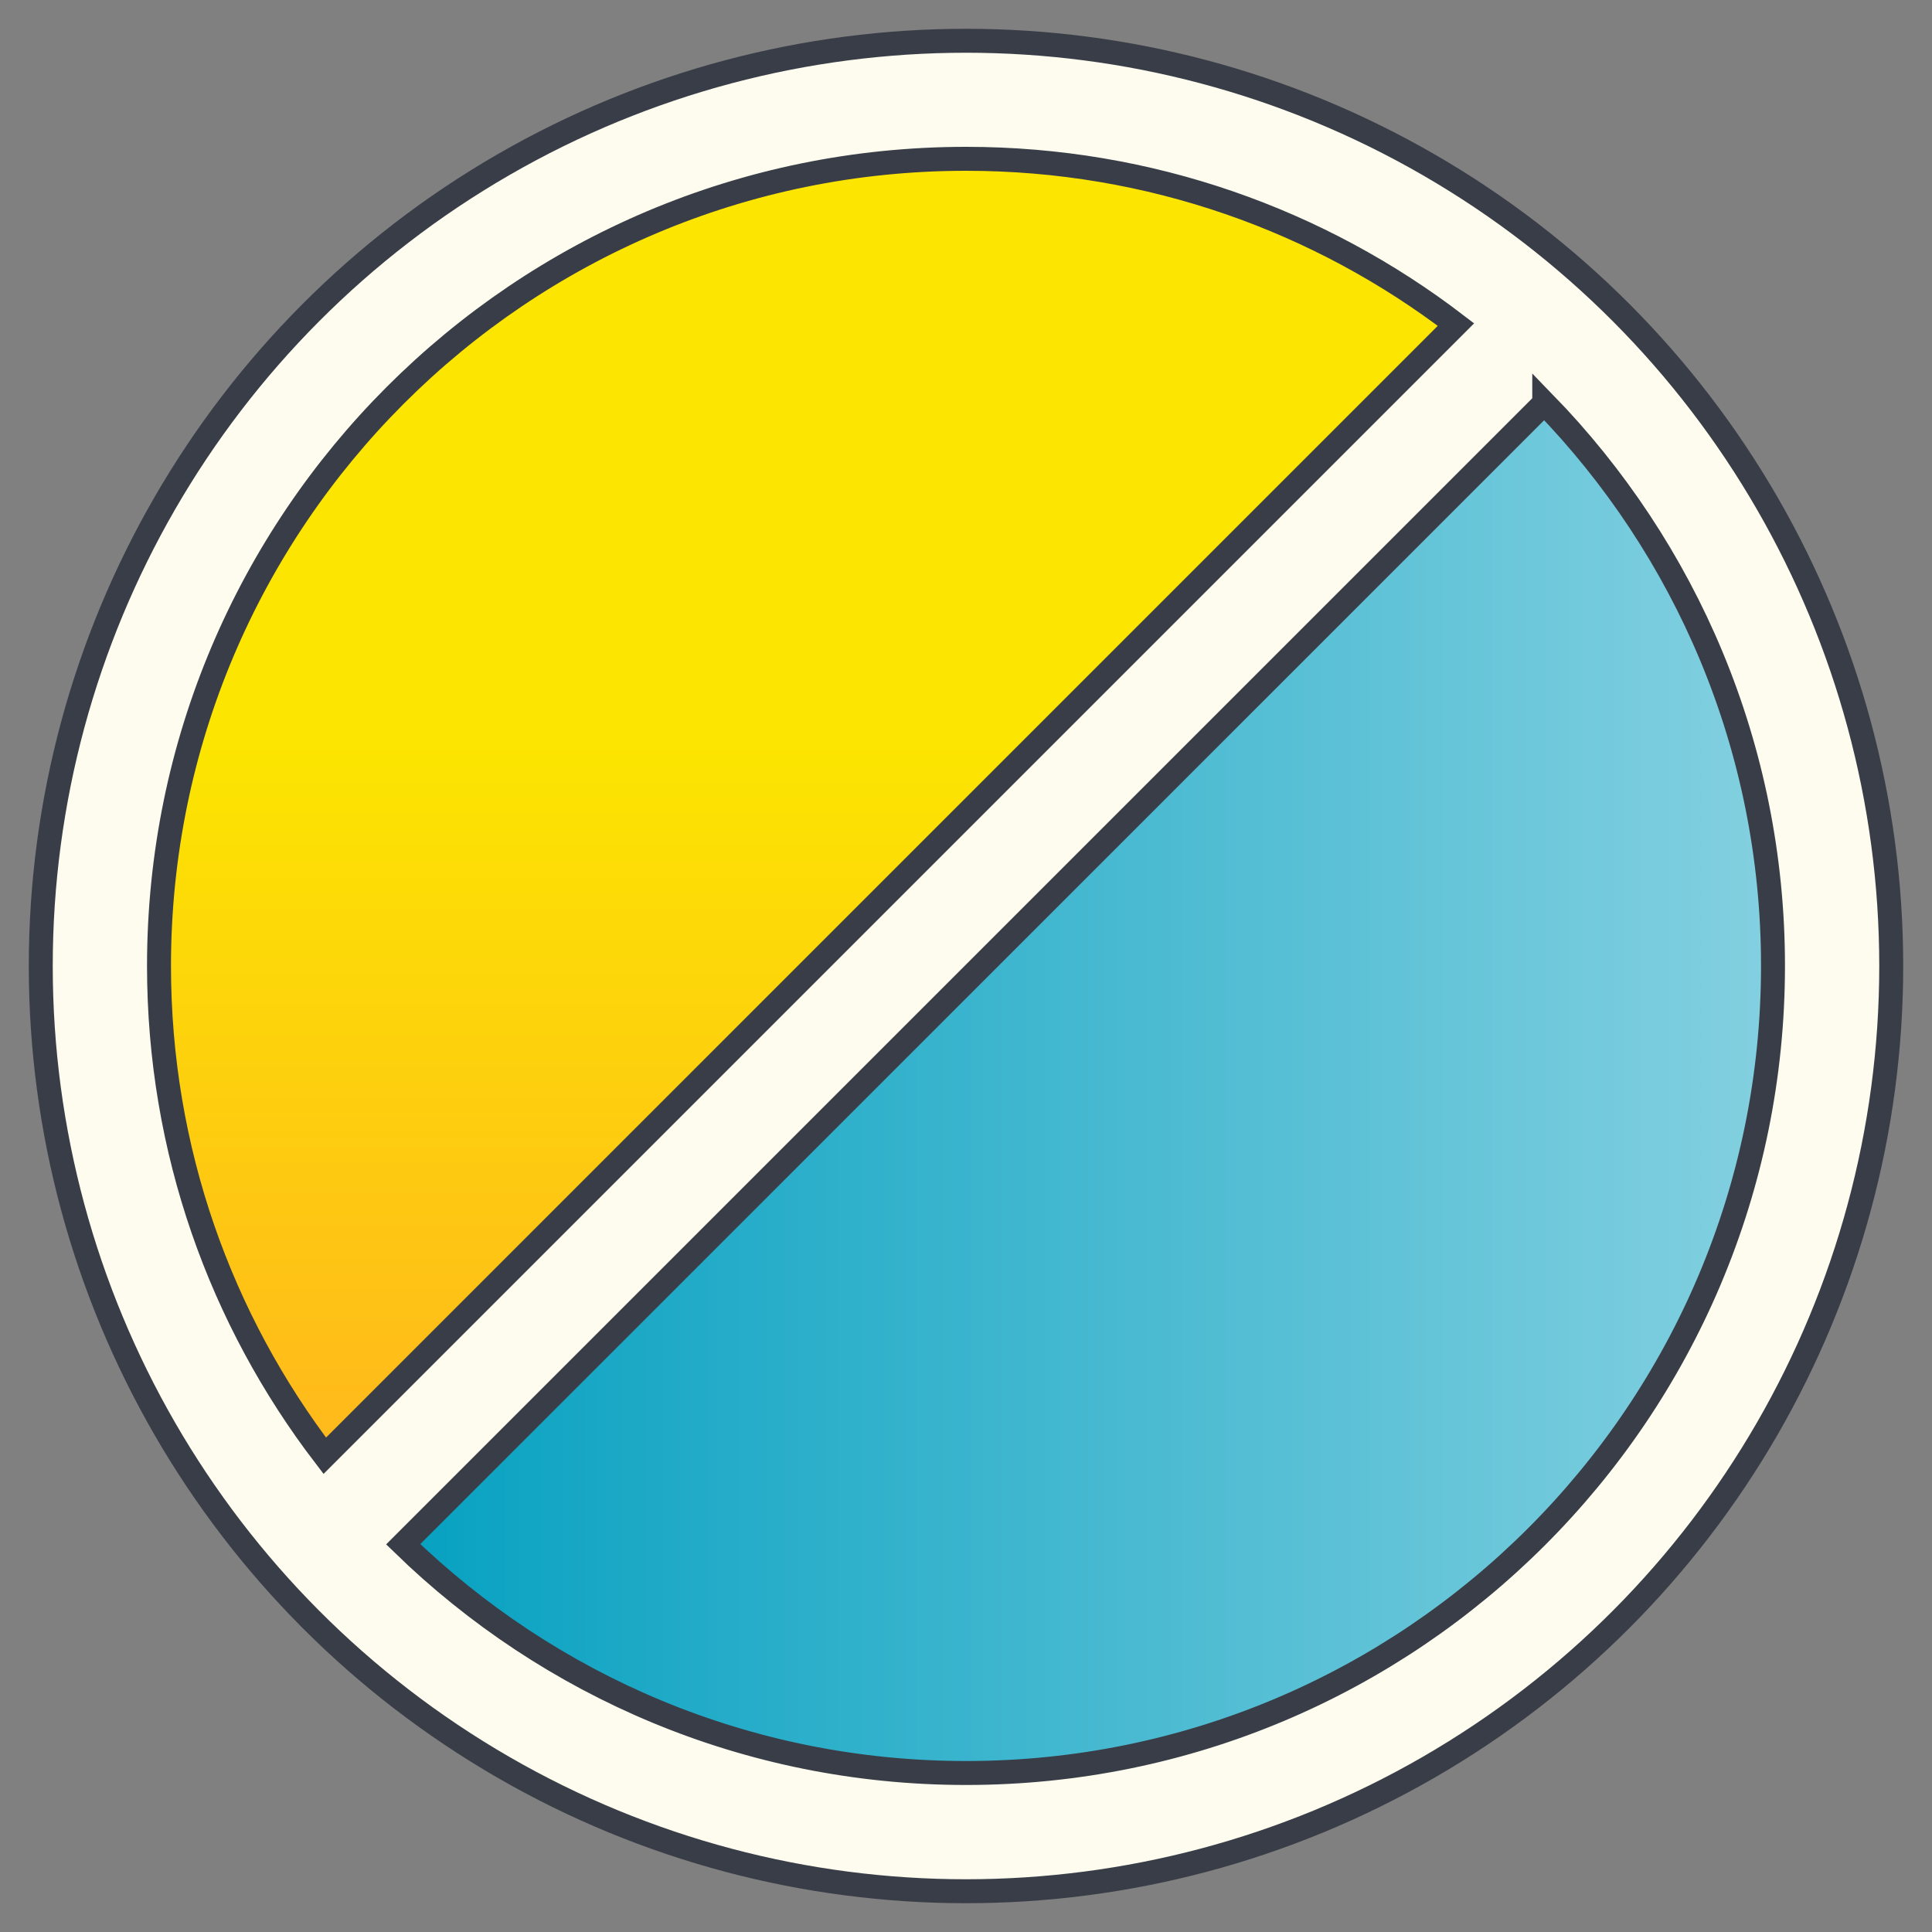
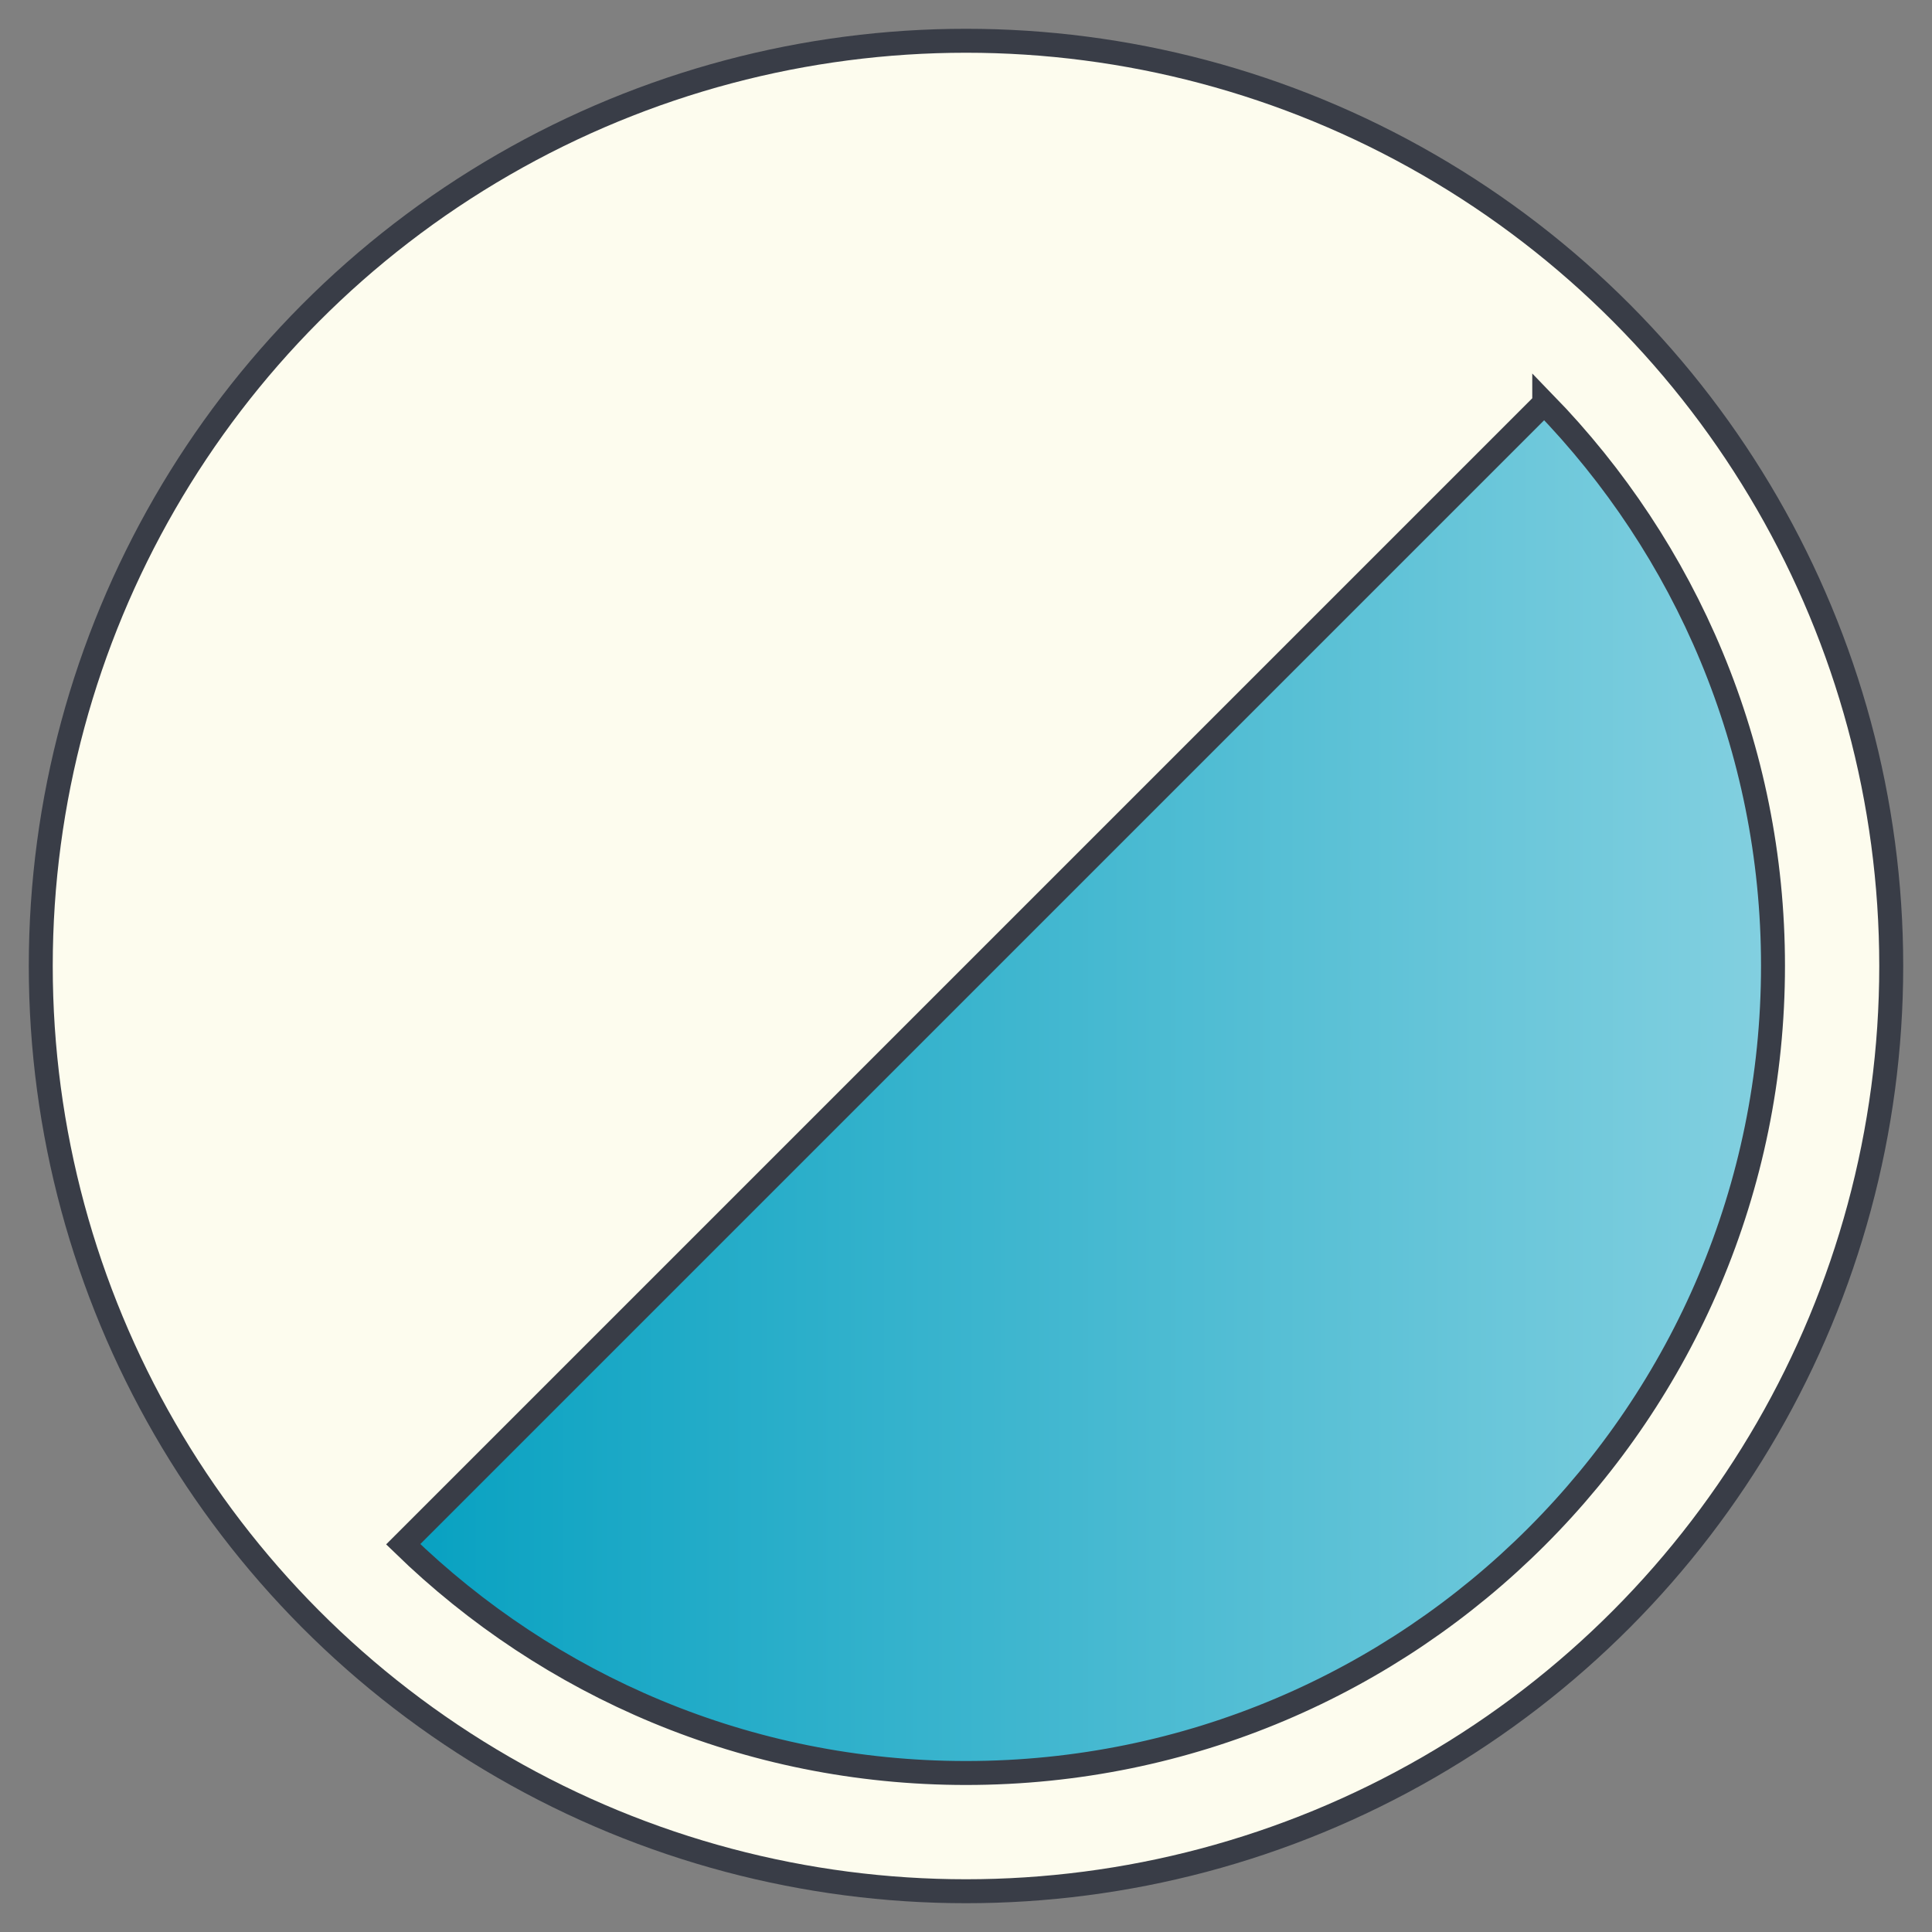
<svg xmlns="http://www.w3.org/2000/svg" id="Charts_and_graphics" data-name="Charts and graphics" viewBox="0 0 100 100">
  <rect x="0" y="0" width="100" height="100" fill="#808080" stroke="none" />
  <defs>
    <style>
      .cls-1 {
        fill: url(#WAYRILZ_Yellow_gradient);
      }

      .cls-1, .cls-2, .cls-3 {
        stroke: #393d47;
        stroke-miterlimit: 10;
        stroke-width: 1.24px;
      }

      .cls-2 {
        fill: url(#WAYRILZ_Blue_gradient);
      }

      .cls-3 {
        fill: #fdfcee;
      }
    </style>
    <linearGradient id="WAYRILZ_Blue_gradient" data-name="WAYRILZ_Blue gradient" x1="20.87" y1="56.32" x2="91.77" y2="56.32" gradientUnits="userSpaceOnUse">
      <stop offset="0" stop-color="#07a1c1" />
      <stop offset="1" stop-color="#83d0e0" />
    </linearGradient>
    <linearGradient id="WAYRILZ_Yellow_gradient" data-name="WAYRILZ_Yellow gradient" x1="41.79" y1="75.35" x2="41.79" y2="8.22" gradientUnits="userSpaceOnUse">
      <stop offset="0" stop-color="#ffb81c" />
      <stop offset=".55" stop-color="#fce500" />
    </linearGradient>
  </defs>
  <circle class="cls-3" cx="50" cy="50" r="47.89" />
  <path class="cls-2" d="M79.93,20.87l-59.06,59.06c7.53,7.32,17.8,11.84,29.13,11.84,23.07,0,41.77-18.7,41.77-41.78,0-11.33-4.52-21.6-11.84-29.13Z" />
-   <path class="cls-1" d="M50,8.22c-23.07,0-41.77,18.7-41.77,41.78,0,9.54,3.2,18.32,8.58,25.35l58.55-58.55c-7.03-5.38-15.82-8.58-25.35-8.58Z" />
</svg>